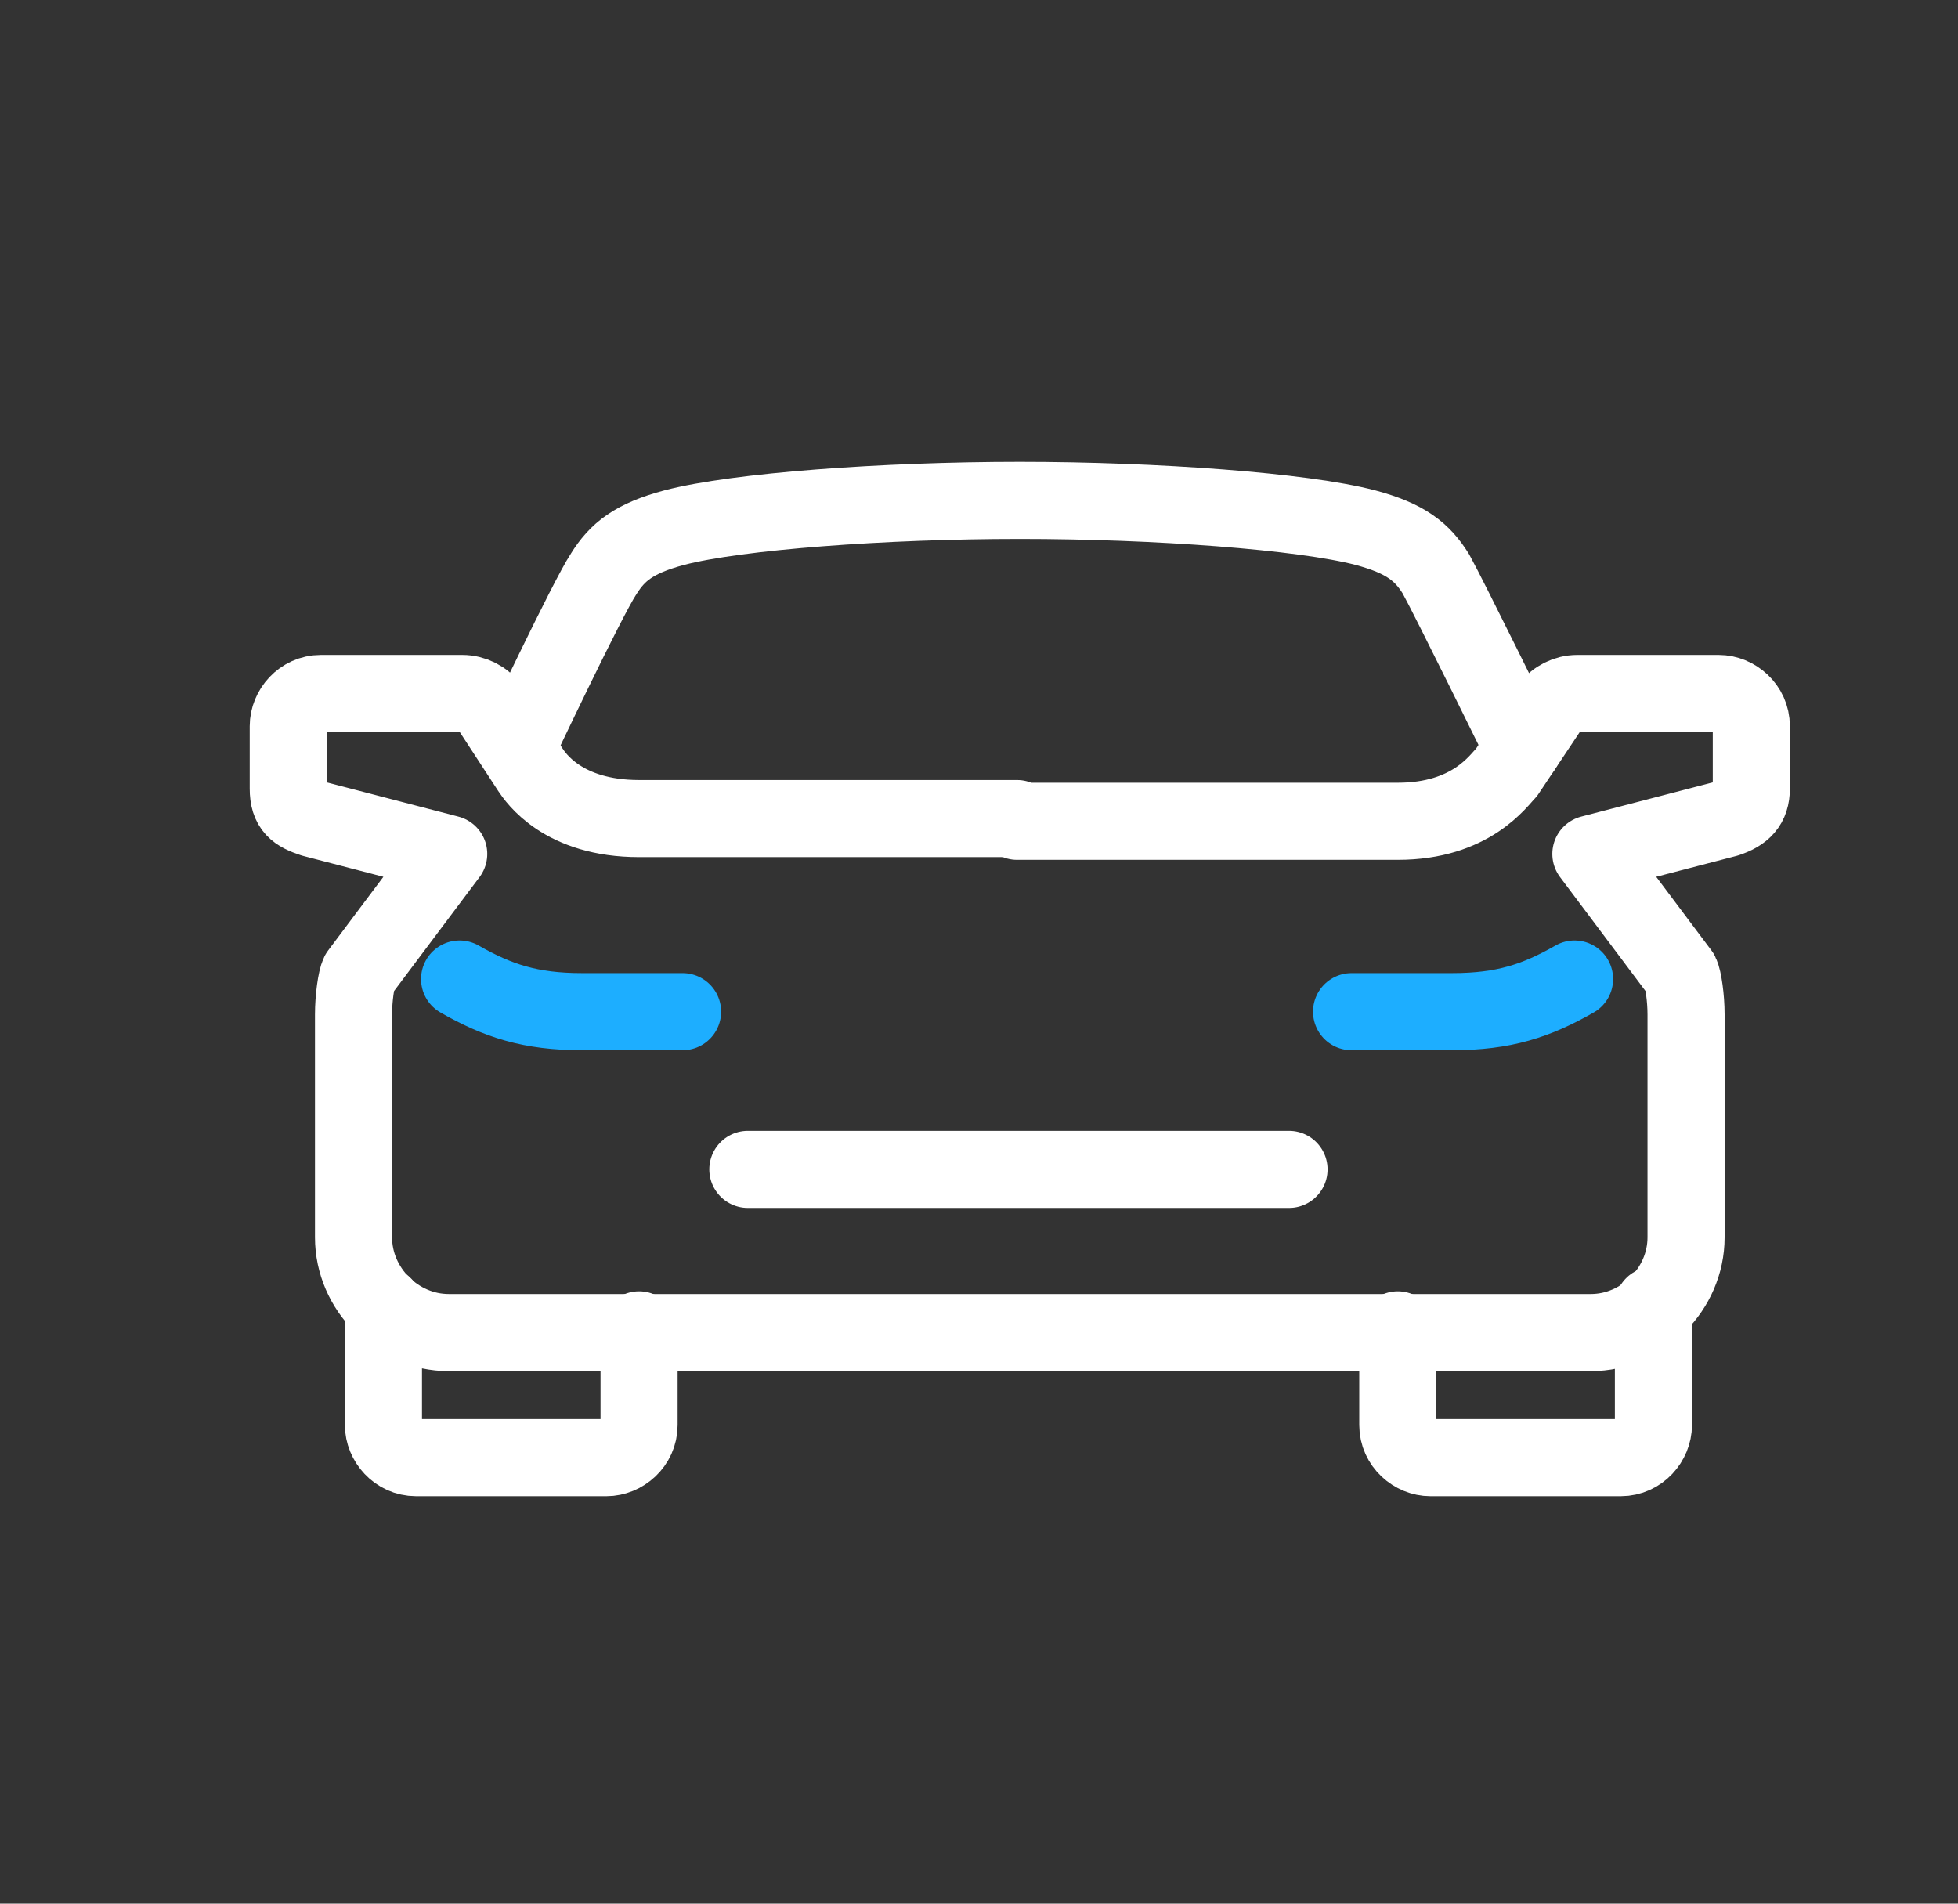
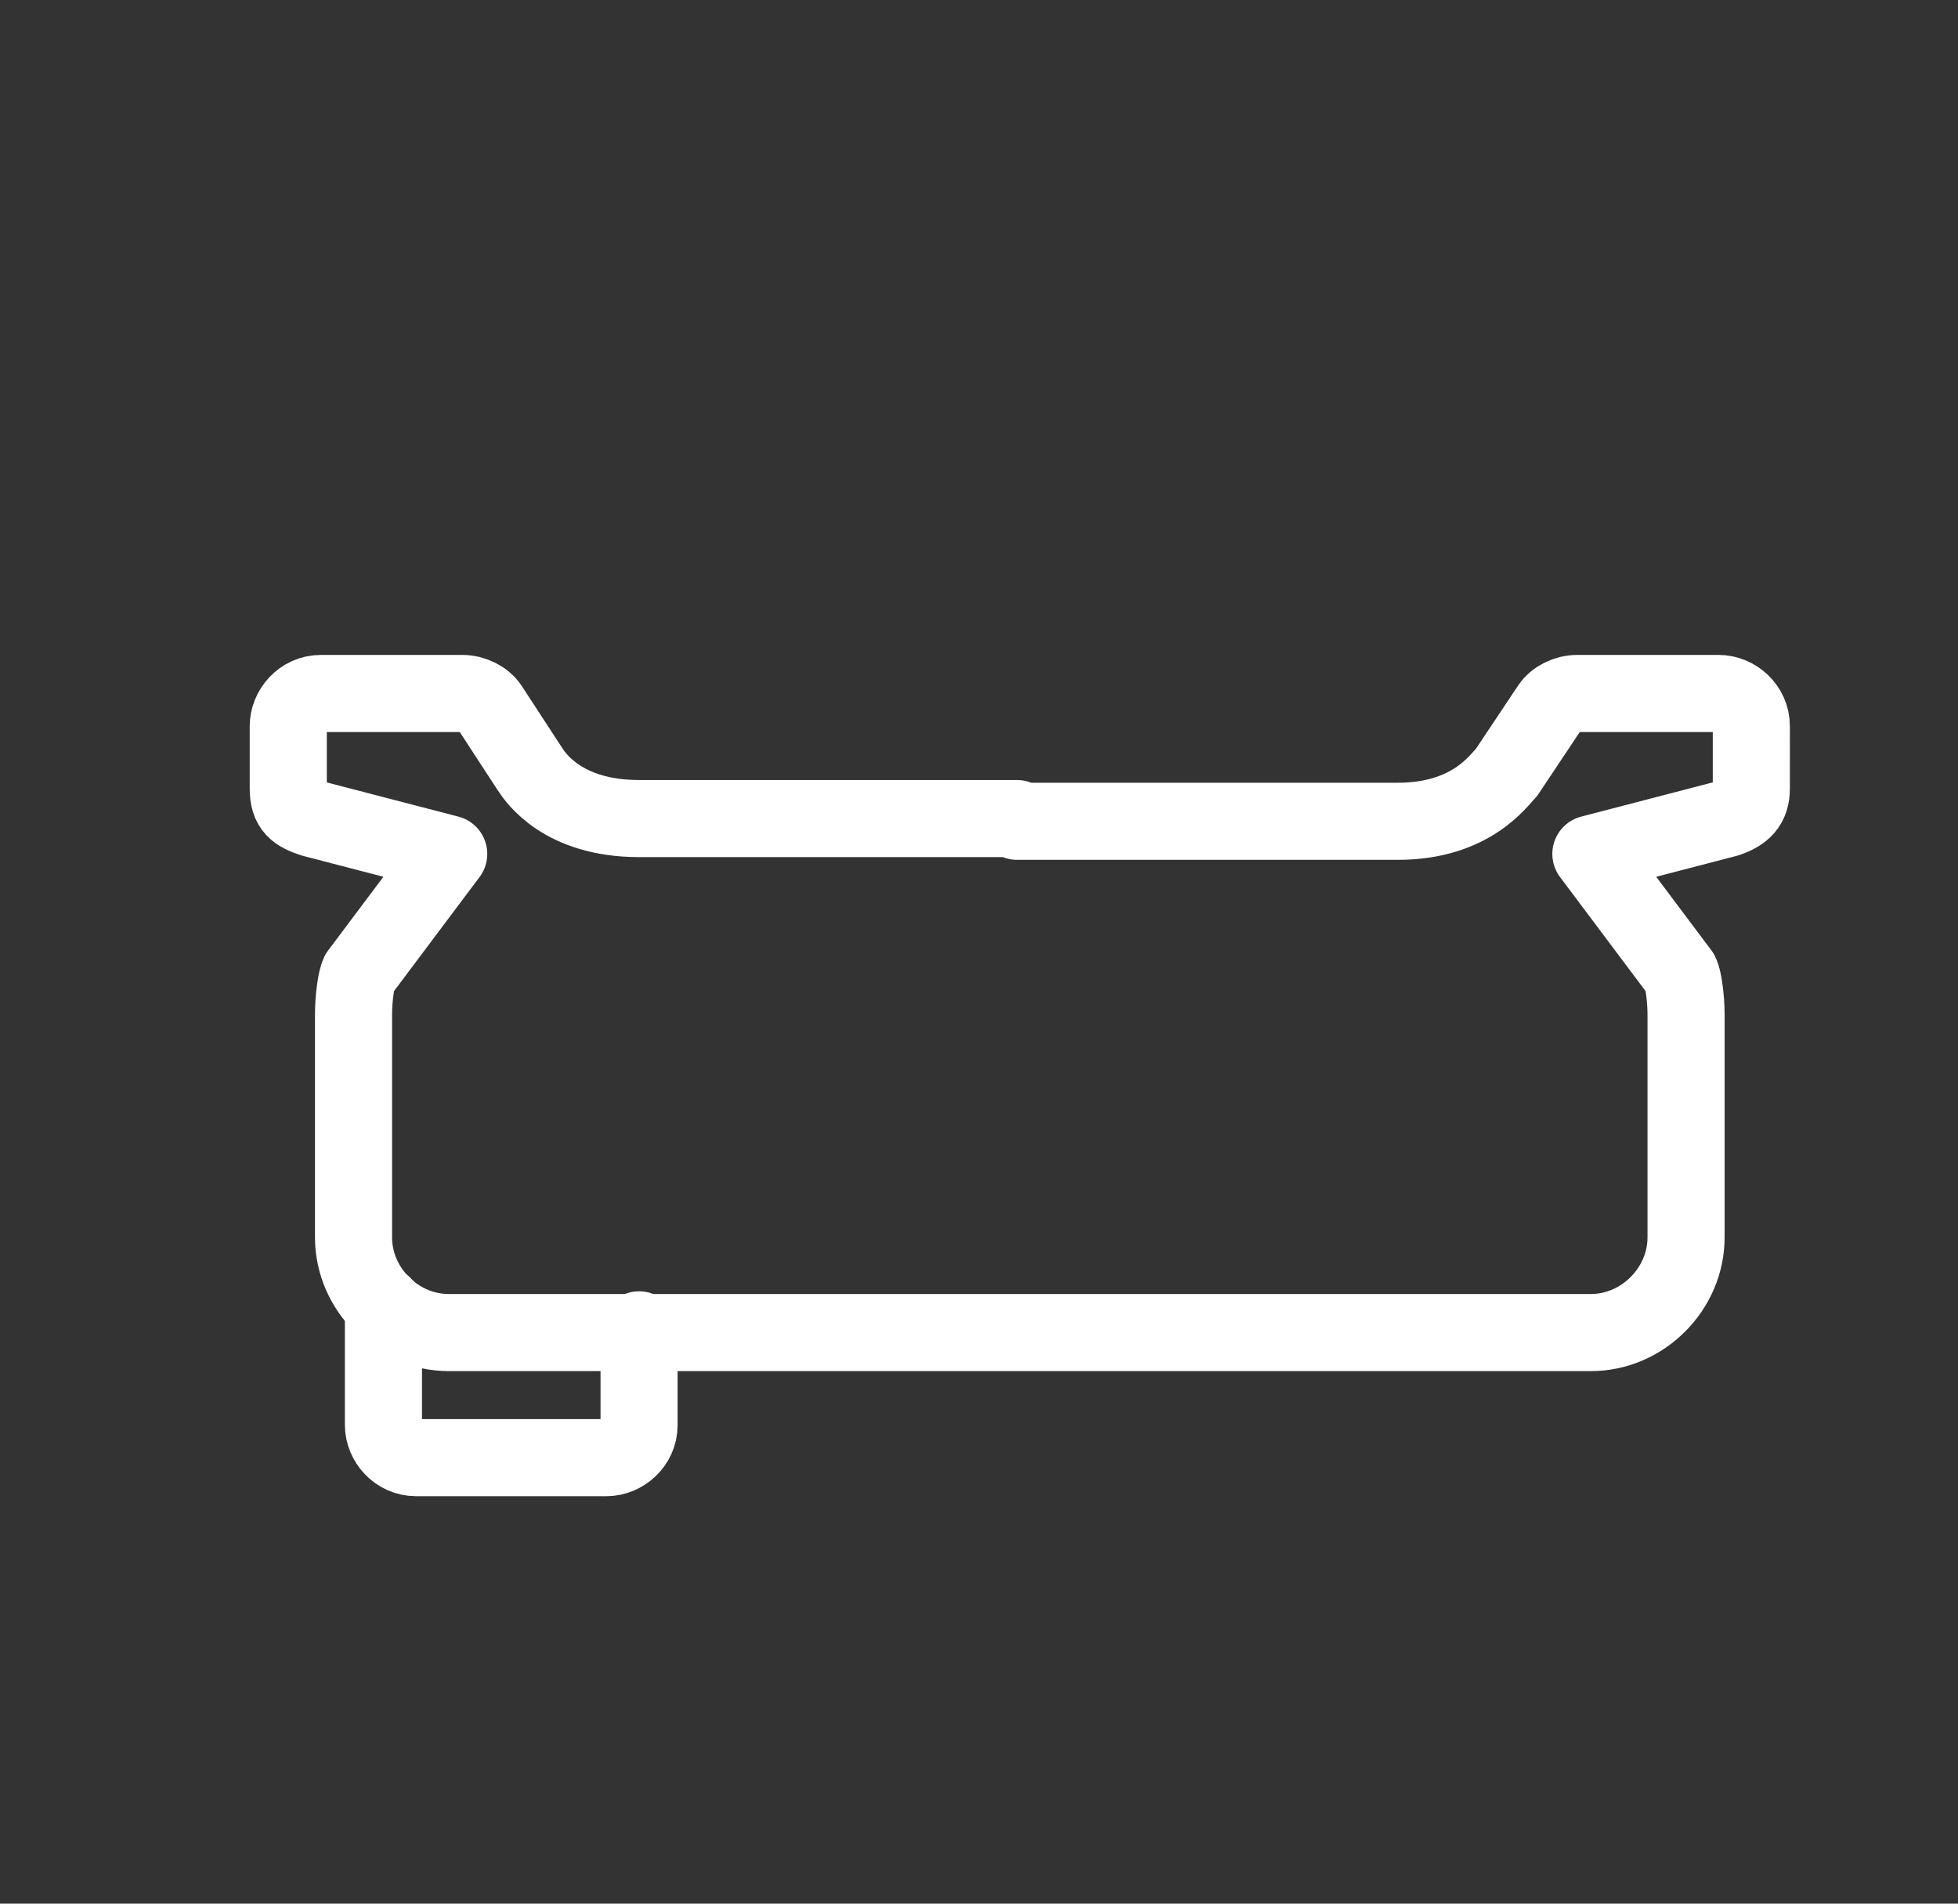
<svg xmlns="http://www.w3.org/2000/svg" version="1.1" id="Layer_1" x="0px" y="0px" viewBox="0 0 72 70" style="enable-background:new 0 0 72 70;" xml:space="preserve">
  <rect x="0" y="0" width="72" height="70" fill="#333333" stroke="none" />
  <style type="text/css">
	.st0{fill:none;stroke:#1DAEFF;stroke-width:2.835;stroke-linecap:round;stroke-linejoin:round;stroke-miterlimit:10;}
	.st1{fill:none;stroke:#FFFFFF;stroke-width:2.835;stroke-linecap:round;stroke-linejoin:round;stroke-miterlimit:10;}
</style>
  <g>
-     <path class="st0" d="M16.9,36c1.4,0.8,2.6,1.2,4.5,1.2h3.7" />
    <path class="st1" d="M14.1,48v4.4c0,0.6,0.5,1.2,1.2,1.2h7c0.6,0,1.2-0.5,1.2-1.2v-3.5" />
-     <path class="st0" d="M57.9,36c-1.4,0.8-2.6,1.2-4.5,1.2h-3.7" />
-     <path class="st1" d="M60.8,48v4.4c0,0.6-0.5,1.2-1.2,1.2h-7c-0.6,0-1.2-0.5-1.2-1.2v-3.5" />
    <path class="st1" d="M37.4,30.2h14c2.7,0,3.7-1.5,4-1.8L57,26c0.2-0.3,0.6-0.5,1-0.5h5.2c0.6,0,1.2,0.5,1.2,1.2V29   c0,0.6-0.3,0.9-0.9,1.1l-5,1.3l3.3,4.4c0.1,0.2,0.2,0.9,0.2,1.5v8.2c0,1.9-1.6,3.5-3.5,3.5h-21h-21c-1.9,0-3.5-1.6-3.5-3.5v-8.2   c0-0.6,0.1-1.3,0.2-1.5l3.3-4.4l-5-1.3c-0.6-0.2-0.9-0.4-0.9-1.1v-2.3c0-0.6,0.5-1.2,1.2-1.2h5.2c0.4,0,0.8,0.2,1,0.5l1.5,2.3   c0.2,0.3,1.2,1.8,4,1.8H37.4z" />
-     <path class="st1" d="M56,27.5c0,0-2.7-5.5-3.2-6.4c-0.5-0.8-1.1-1.3-2.6-1.7c-2.3-0.6-7.7-1-12.7-1s-10.4,0.4-12.7,1   c-1.5,0.4-2.1,0.9-2.6,1.7c-0.6,0.9-3.2,6.4-3.2,6.4" />
-     <polyline class="st1" points="47.4,43 37.4,43 27.5,43  " />
  </g>
</svg>